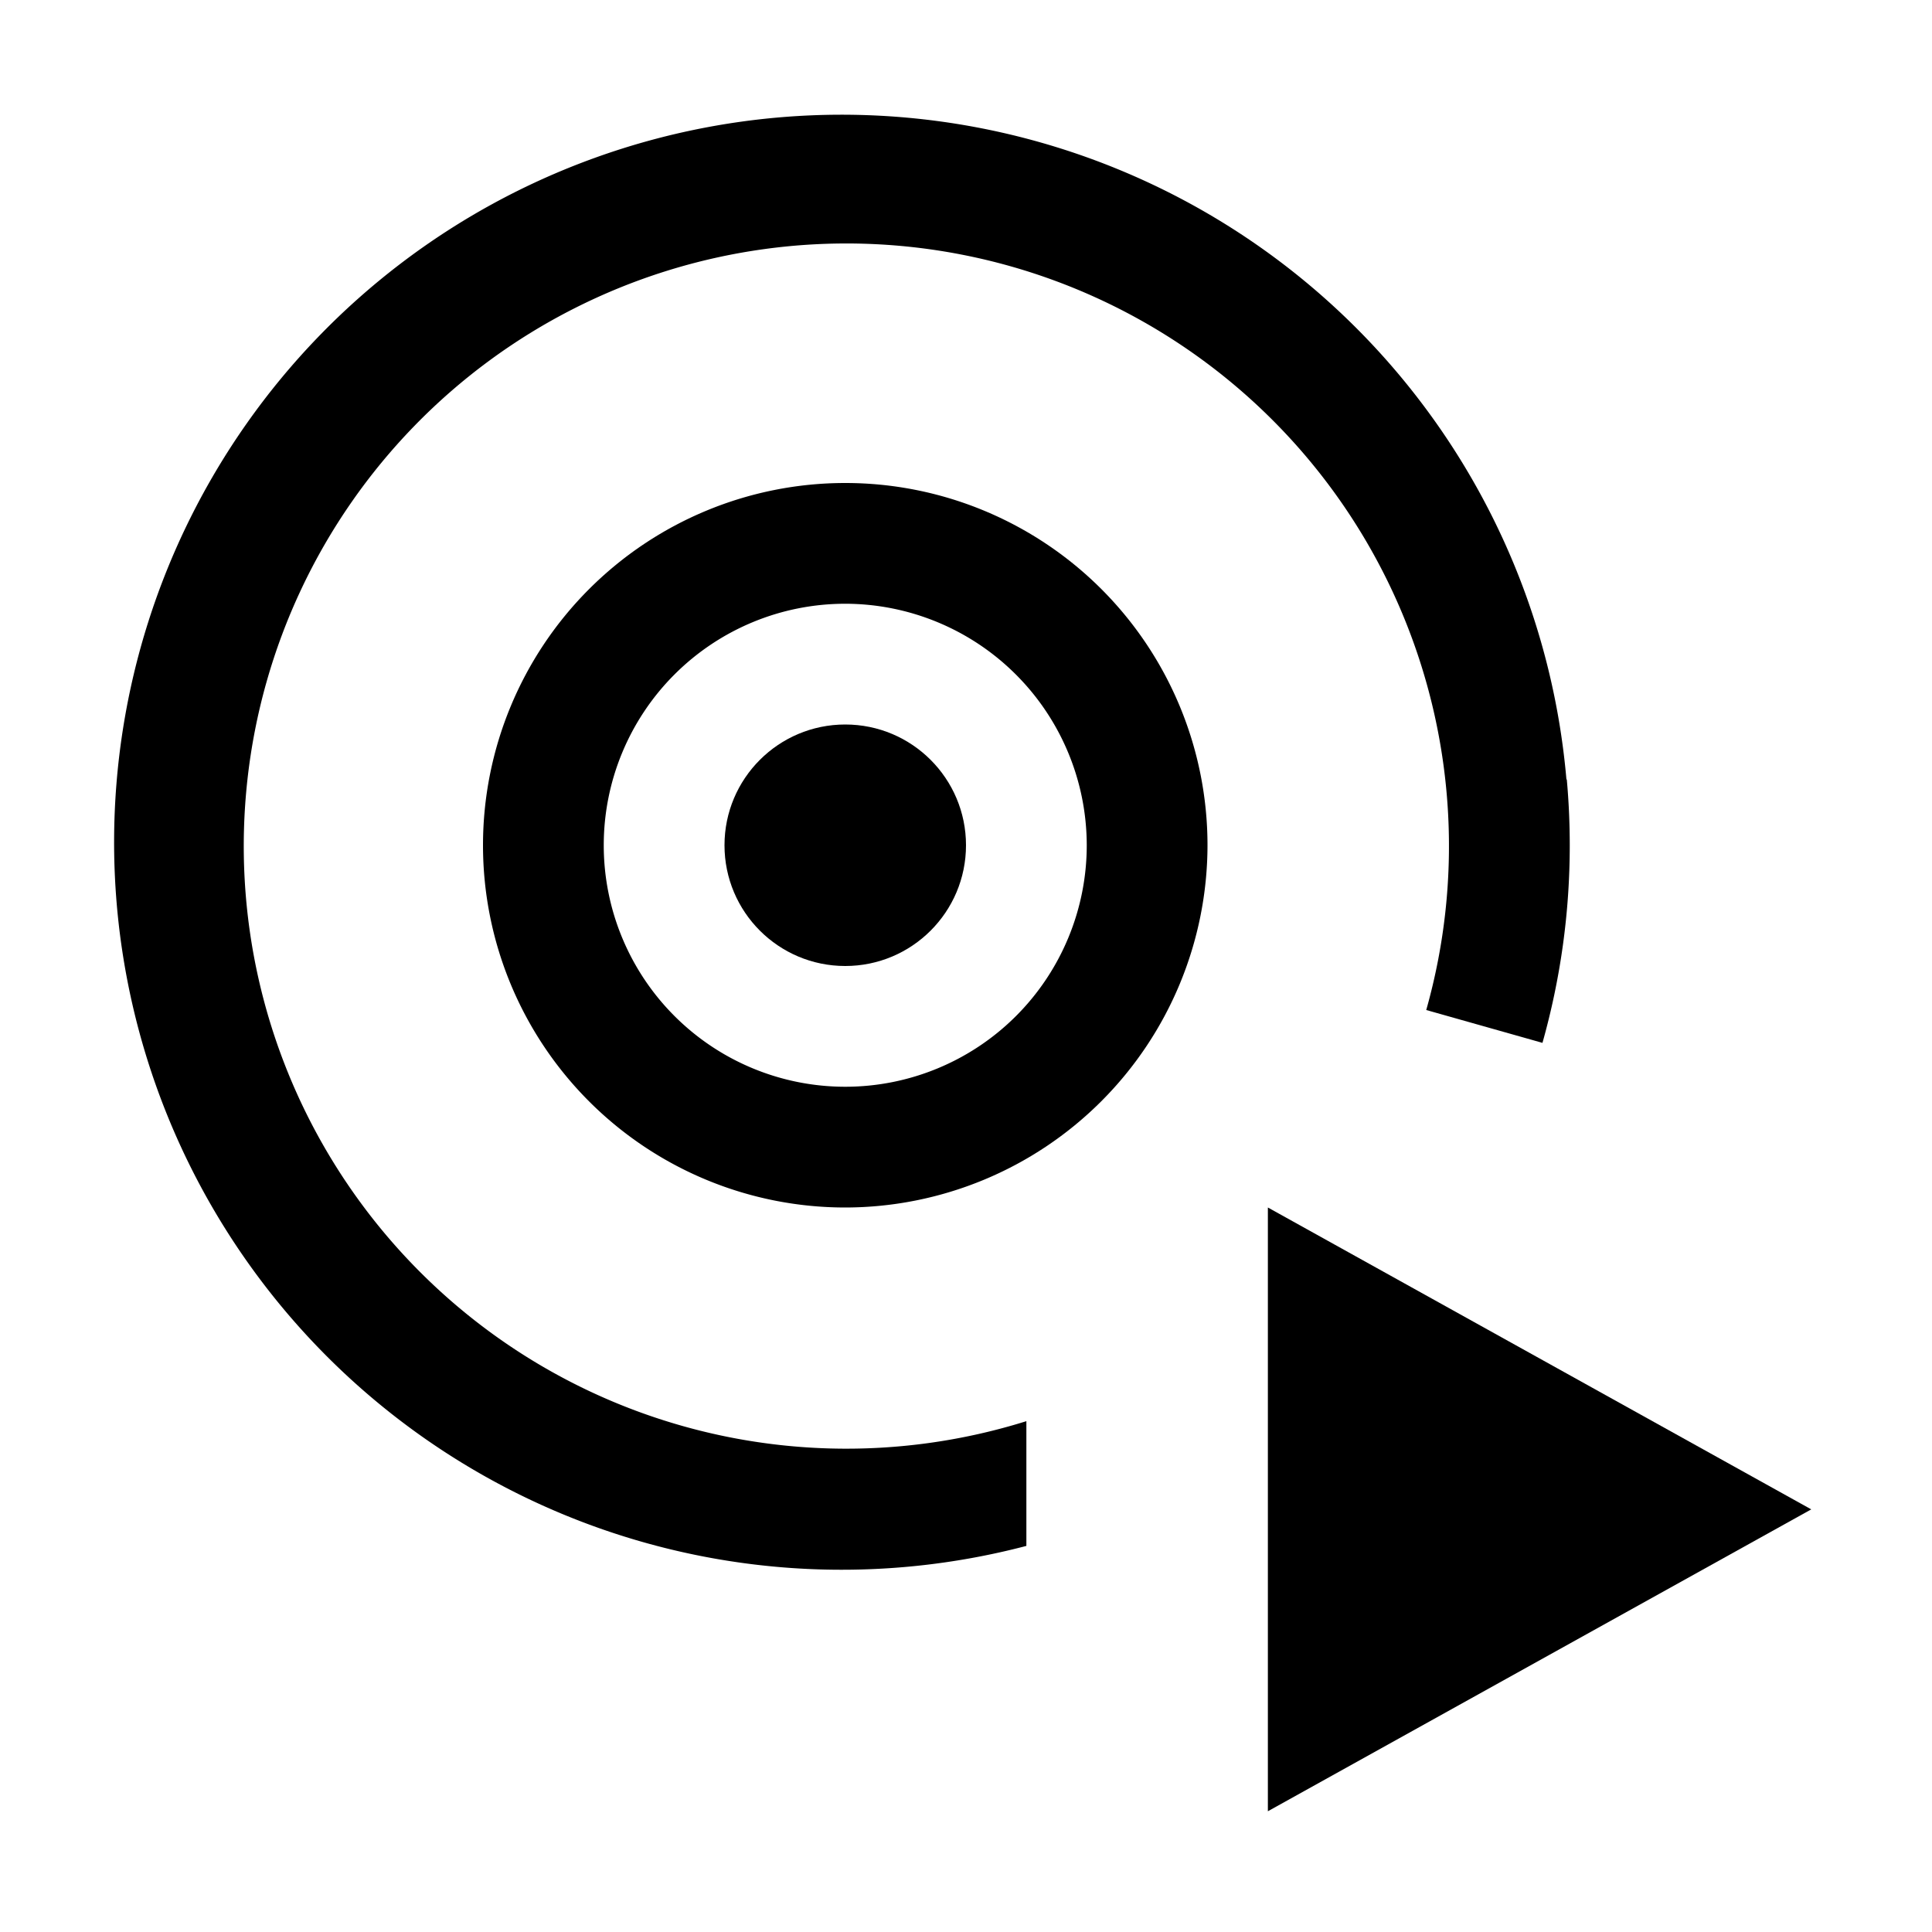
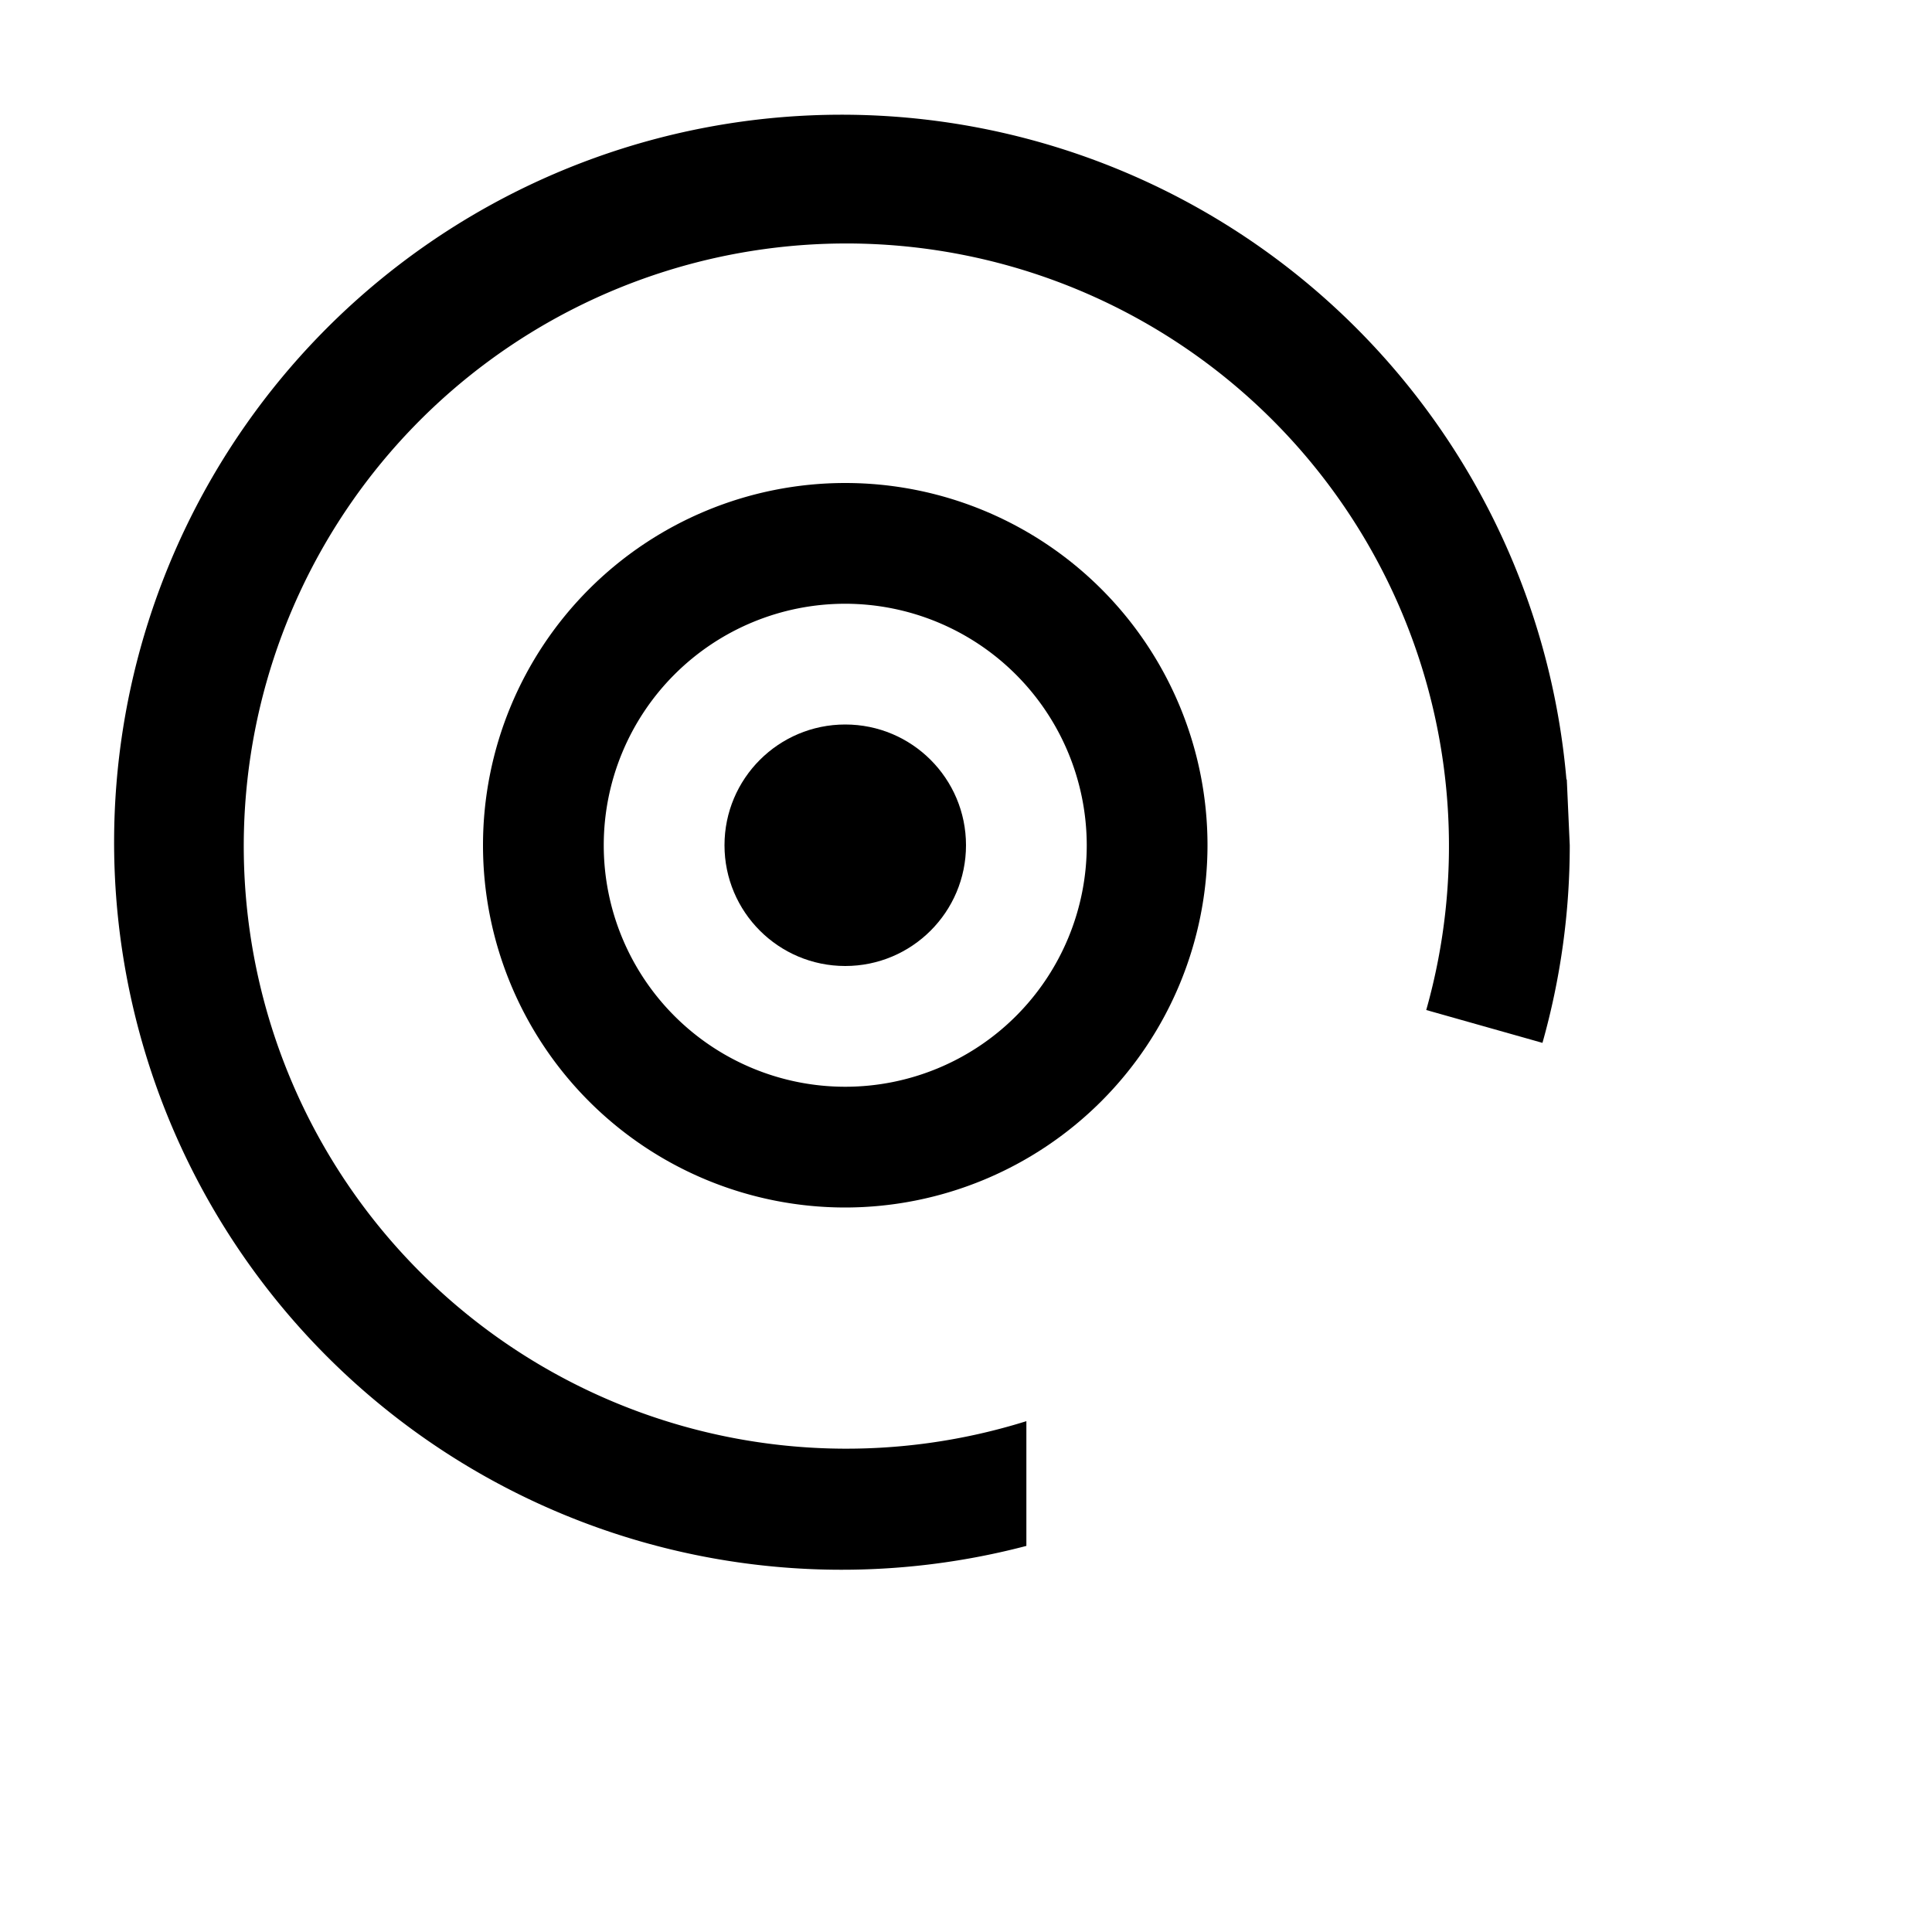
<svg xmlns="http://www.w3.org/2000/svg" fill="#000000" width="800px" height="800px" viewBox="0 0 32 32" id="icon">
  <defs>
    <style>.cls-1{fill:none;}</style>
  </defs>
  <title>sys-provision</title>
-   <polygon points="21 20 21 30 30 25 21 20" />
  <circle cx="14" cy="14" r="2" />
  <path d="M14,20a6,6,0,1,1,6-6A6.007,6.007,0,0,1,14,20Zm0-10a4,4,0,1,0,4,4A4.005,4.005,0,0,0,14,10Z" />
-   <path d="M25.951,12.91l-.006,0A12.05,12.05,0,1,0,17,25.605V23.539a9.981,9.981,0,1,1,6.623-6.81l1.925.544A12.034,12.034,0,0,0,26,14Q26,13.449,25.951,12.91Z" />
+   <path d="M25.951,12.91l-.006,0A12.05,12.05,0,1,0,17,25.605V23.539a9.981,9.981,0,1,1,6.623-6.81l1.925.544A12.034,12.034,0,0,0,26,14Z" />
  <rect id="_Transparent_Rectangle_" data-name="&lt;Transparent Rectangle&gt;" class="cls-1" width="32" height="32" />
</svg>